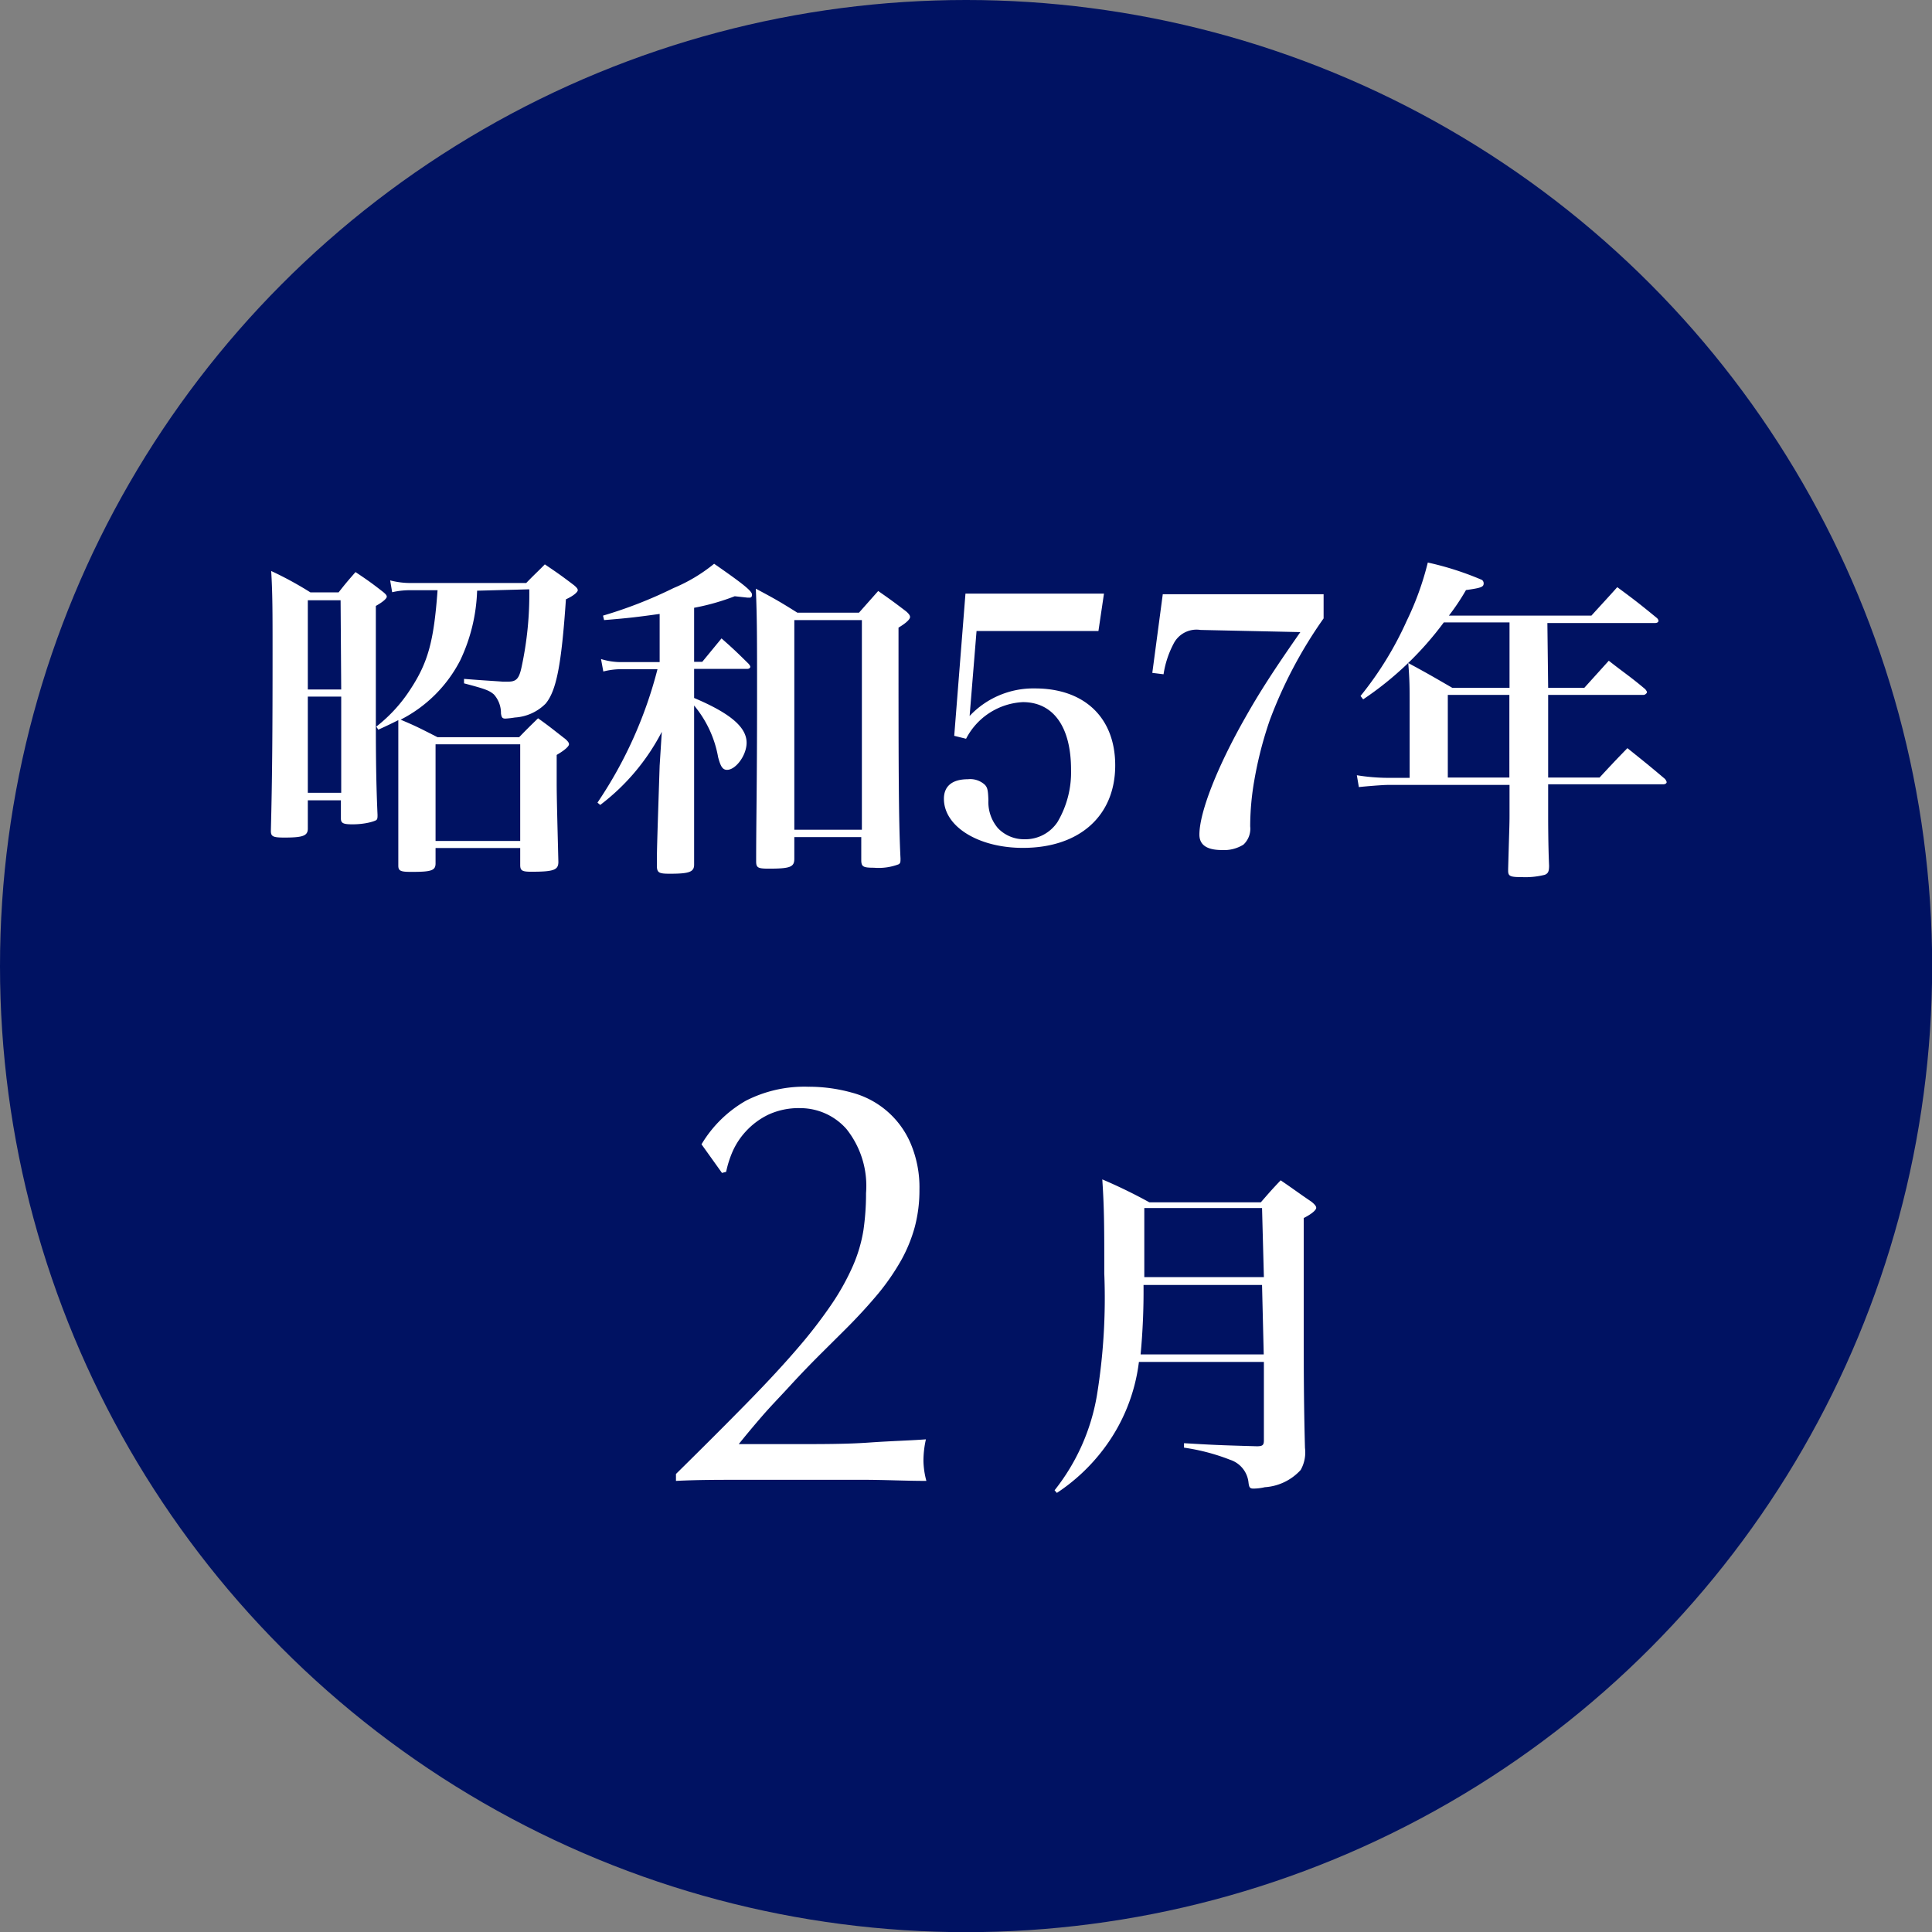
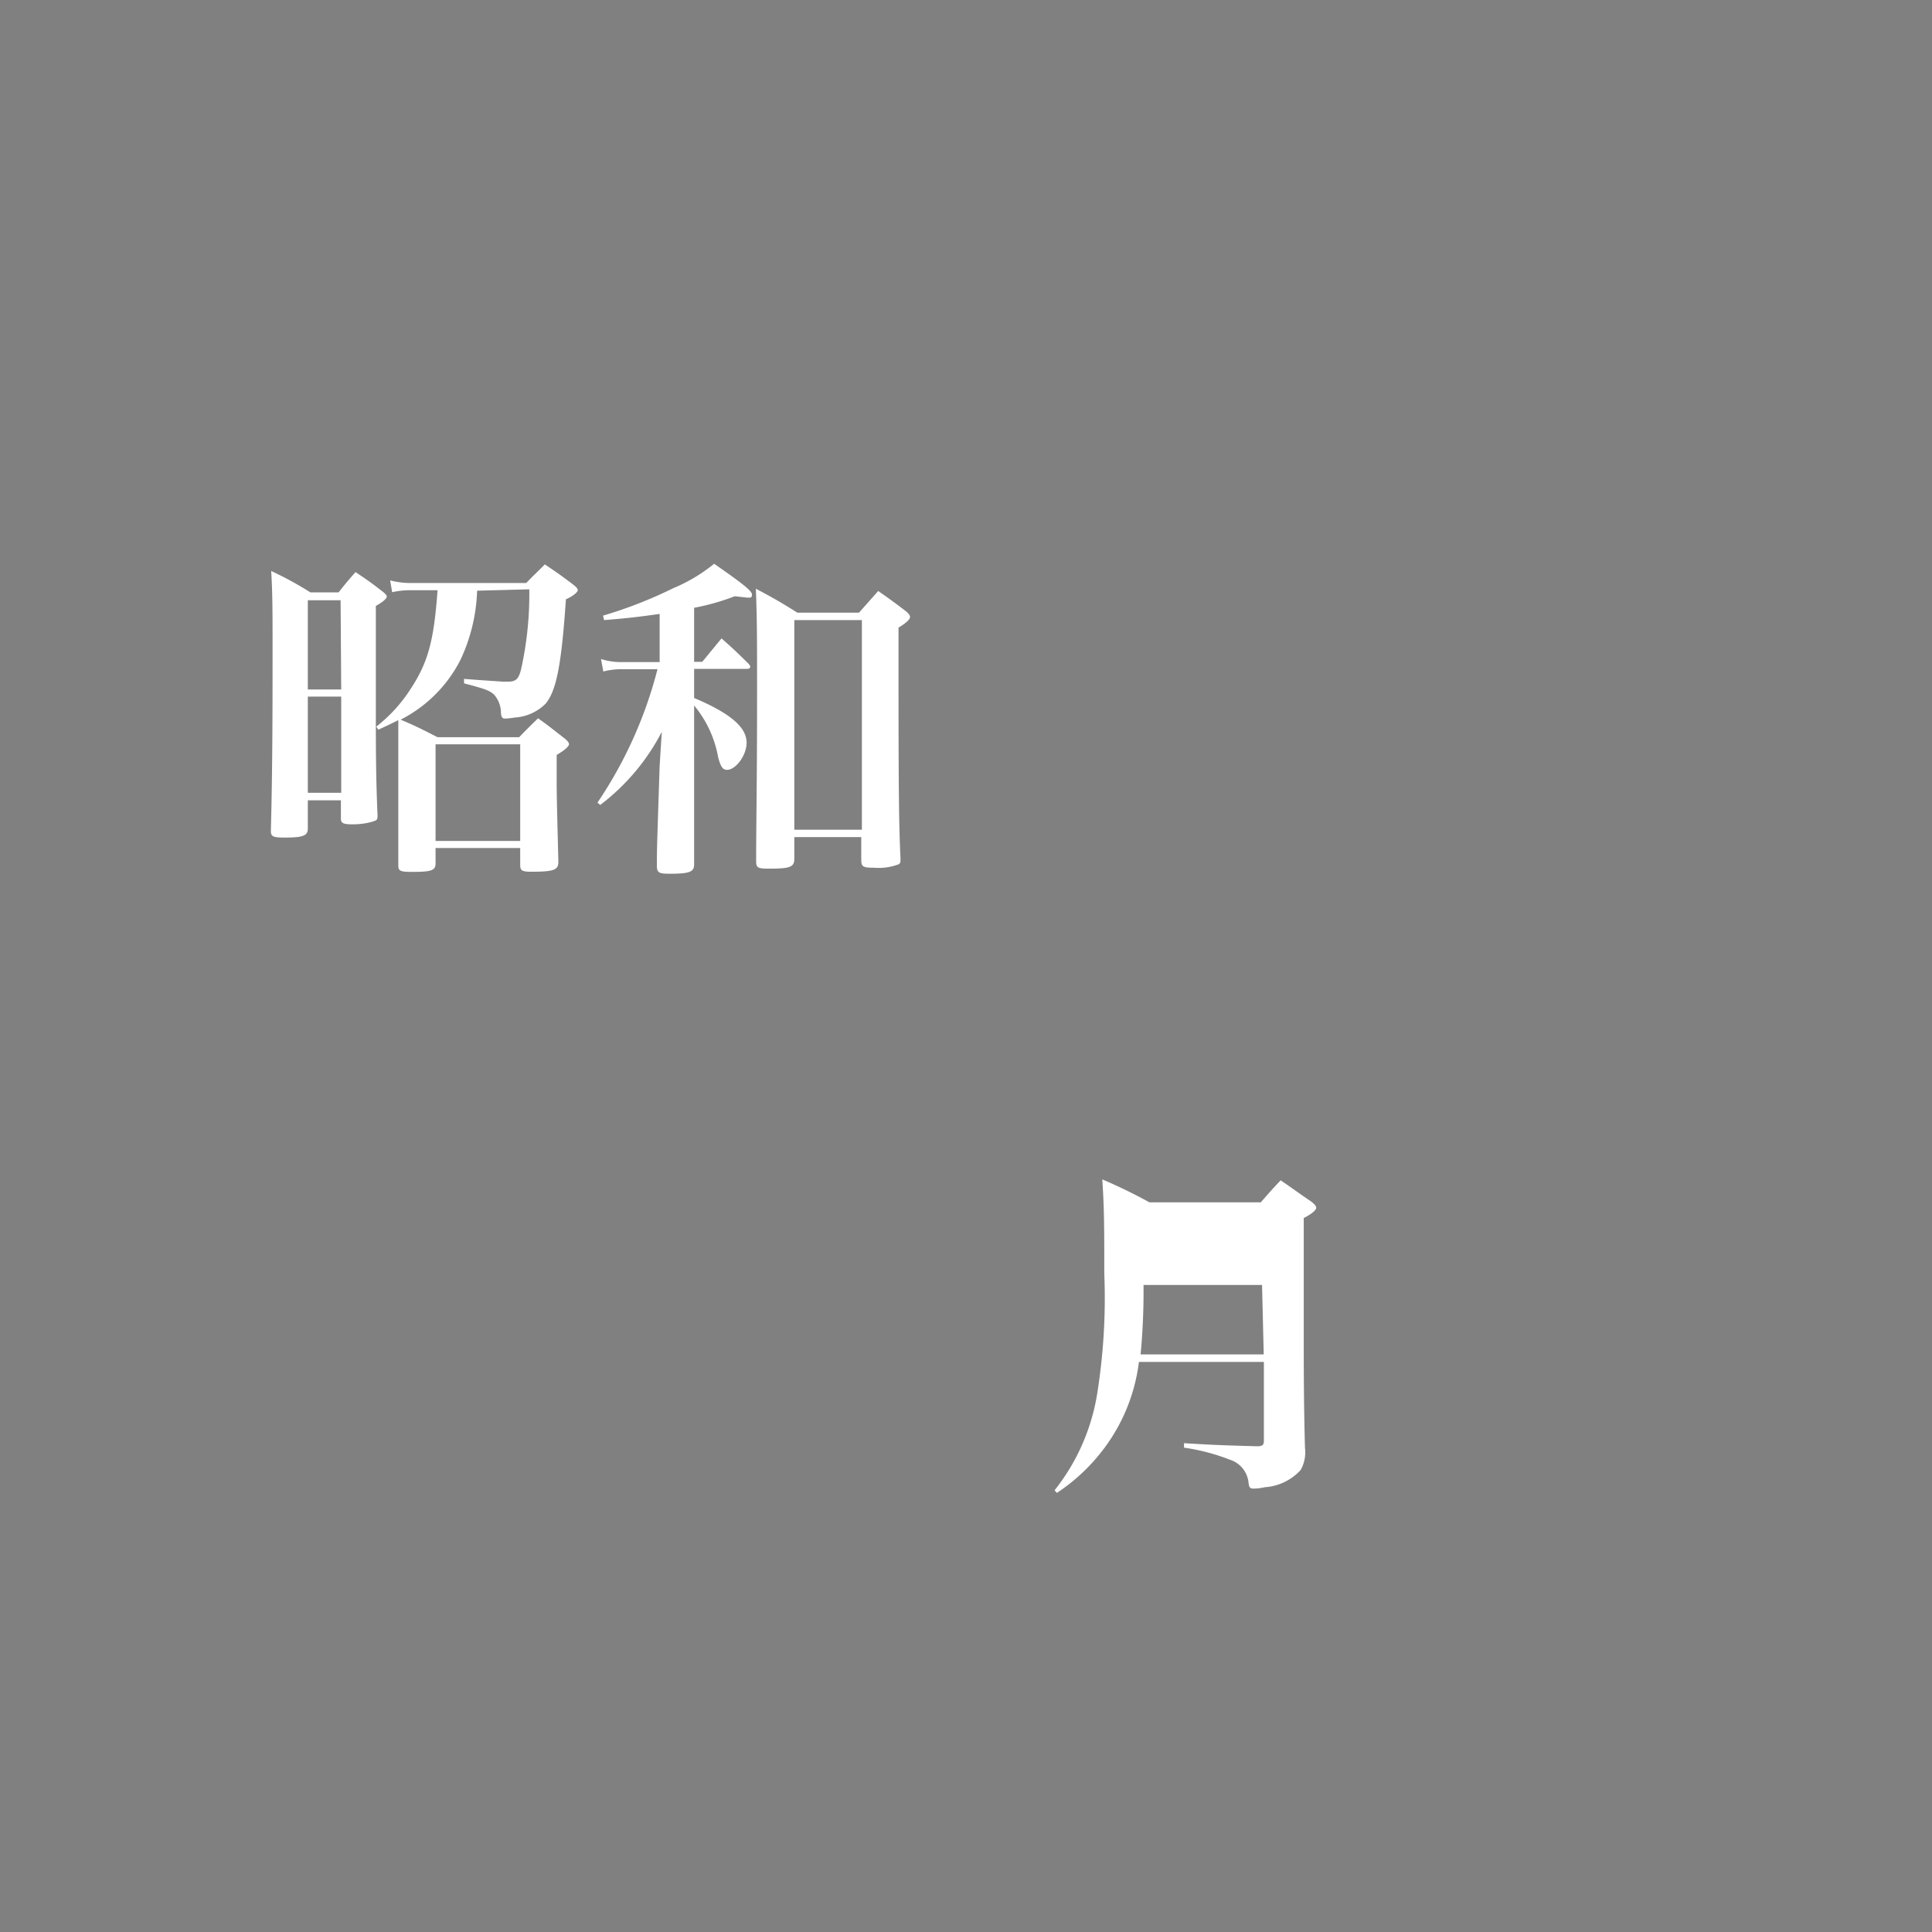
<svg xmlns="http://www.w3.org/2000/svg" viewBox="0 0 125.53 125.53" width="125.53" height="125.53">
  <rect x="0" y="0" width="125.53" height="125.53" fill="#808080" stroke="none" />
  <g id="レイヤー_2" data-name="レイヤー 2">
    <g id="レイヤー_1-2" data-name="レイヤー 1">
-       <circle id="楕円形_506" data-name="楕円形 506" cx="62.77" cy="62.77" r="62.77" style="fill:#001262" />
      <g style="isolation:isolate">
        <path d="M20,53.78v.06c0,.47-.33.58-1.52.58-.75,0-.88-.07-.88-.44.09-3.48.11-6.45.11-11.67,0-2.5,0-3.8-.09-5.21a22.75,22.75,0,0,1,2.55,1.39H22c.47-.6.62-.77,1.1-1.32.82.55,1.06.72,1.79,1.29.17.14.24.22.24.31s-.16.29-.71.6l0,6.66c0,2.47,0,4.43.11,6.91,0,.18,0,.29-.09.35s-.66.27-1.54.27c-.59,0-.75-.07-.75-.38V52H20ZM22.13,39H20V44.8h2.17ZM20,45.26v6.25h2.17V45.26ZM31,38.38a11.36,11.36,0,0,1-1.1,4.53,8.88,8.88,0,0,1-3.87,3.85c1,.42,1.28.57,2.4,1.14h5.3c.53-.55.71-.72,1.23-1.23.8.57,1,.75,1.79,1.36.15.14.22.23.22.33s-.18.33-.8.69v1.8c0,1,.05,2.73.11,5.15,0,.53-.3.64-1.76.64-.59,0-.72-.07-.72-.44V55.1h-5.5v1c0,.47-.29.55-1.57.55-.7,0-.85-.06-.85-.41v-.07c0-1.45,0-2.49,0-7,0-.94,0-1.5,0-2.38-.4.2-.66.33-1.3.62l-.13-.2a9.77,9.77,0,0,0,2.2-2.4c1.16-1.76,1.54-3.14,1.78-6.46H26.73a5.06,5.06,0,0,0-1.25.13l-.13-.77a5.17,5.17,0,0,0,1.36.17h7.48c.53-.55.71-.7,1.21-1.21.86.58,1.1.75,1.89,1.35.18.15.25.24.25.33s-.2.33-.77.59c-.29,4.27-.62,5.94-1.32,6.78a3.09,3.09,0,0,1-2,.9,5.62,5.62,0,0,1-.61.07c-.2,0-.25-.07-.29-.33a1.81,1.81,0,0,0-.46-1.24c-.31-.26-.53-.35-1.94-.72l0-.29c1.08.09,2.16.15,2.51.18H33c.55,0,.73-.18.9-1a22.4,22.4,0,0,0,.49-5Zm-2.7,16.26h5.5V48.36h-5.5Z" style="fill:#fff" />
        <path d="M45.1,43h.53l1.25-1.52c.77.68,1,.9,1.76,1.65.09.11.11.15.11.2s-.06.13-.19.13H45.1v1.89c2.36,1,3.41,1.9,3.41,2.91,0,.81-.7,1.76-1.27,1.76-.29,0-.42-.22-.58-.82a7.21,7.21,0,0,0-1.56-3.36v4.68c0,3,0,4.93,0,5.66,0,.48-.33.59-1.58.59-.68,0-.81-.06-.84-.44,0-1.1,0-1.1.18-6.58L43,47.55a14.08,14.08,0,0,1-4,4.75l-.18-.15a27.75,27.75,0,0,0,3.9-8.67H40.41a4.71,4.71,0,0,0-1.21.15l-.15-.81a4.4,4.4,0,0,0,1.36.2h2.45V39.89c-1.45.2-2,.27-3.61.4L39.18,40a28.58,28.58,0,0,0,4.58-1.79,10.64,10.64,0,0,0,2.64-1.58c1.8,1.25,2.46,1.76,2.46,2s-.13.2-.3.2l-.82-.09a14.82,14.82,0,0,1-2.64.75Zm6.51,12.8c0,.53-.26.64-1.65.64-.72,0-.83-.06-.83-.48,0-2.66.06-4.84.06-10.78,0-3.66,0-5-.08-6.93,1.18.63,1.54.83,2.7,1.56h4l1.25-1.41c.82.57,1.06.75,1.81,1.32.17.15.26.26.26.37s-.15.33-.75.69c0,8.75,0,12.47.13,15,0,.22,0,.31-.13.38a3.68,3.68,0,0,1-1.6.22c-.69,0-.8-.07-.82-.44V54.39H51.61Zm0-1.89H56V40.29H51.61Z" style="fill:#fff" />
-         <path d="M63,46.52a5.68,5.68,0,0,1,4.25-1.79c3.21,0,5.21,1.9,5.21,5,0,3.27-2.31,5.36-6,5.36-2.88,0-5.13-1.38-5.13-3.19,0-.83.55-1.27,1.56-1.27A1.4,1.4,0,0,1,64,51c.16.18.2.35.22,1a2.61,2.61,0,0,0,.62,1.81,2.34,2.34,0,0,0,1.72.72,2.51,2.51,0,0,0,2.15-1.12A6.34,6.34,0,0,0,69.59,50c0-2.77-1.15-4.38-3.13-4.38A4.4,4.4,0,0,0,62.77,48L62,47.81l.73-9.24h9L71.37,41H63.45Z" style="fill:#fff" />
-         <path d="M78,40.93a1.67,1.67,0,0,0-1.74.88,6.29,6.29,0,0,0-.66,2l-.73-.09.68-5.11H86v1.57a29,29,0,0,0-3.5,6.62,24.91,24.91,0,0,0-1,3.89,17.43,17.43,0,0,0-.27,3,1.41,1.41,0,0,1-.44,1.19,2.38,2.38,0,0,1-1.4.35c-1,0-1.46-.35-1.46-1,0-1.46,1.17-4.43,3-7.64.88-1.56,1.8-3,3.56-5.52Z" style="fill:#fff" />
-         <path d="M100.59,44.69h2.35l1.59-1.76c1,.79,1.36,1,2.37,1.85.07.09.11.15.11.2s-.11.17-.22.17h-6.2v5.37h3.34c.77-.83,1-1.08,1.81-1.91,1.07.86,1.4,1.12,2.44,2a.58.58,0,0,1,.11.2c0,.09-.09.15-.24.15h-7.46v1.94c0,.33,0,2,.06,3.34,0,.38-.06.51-.28.6a5.18,5.18,0,0,1-1.48.15c-.77,0-.9-.06-.9-.42v-.11c.07-2.5.09-2.92.09-3.43V51H90.16c-.31,0-1.43.09-1.87.14l-.13-.77a12.74,12.74,0,0,0,2,.17h1.43V45.86c0-1.21,0-1.68-.09-2.78,1.28.69,1.65.91,2.86,1.61h3.72V40.44H93.81a21.19,21.19,0,0,1-5.24,5l-.17-.22a22.17,22.17,0,0,0,3-4.88,19.13,19.13,0,0,0,1.37-3.79,19.68,19.68,0,0,1,3.52,1.13.28.28,0,0,1,.11.22c0,.24-.16.3-1.15.44A14.3,14.3,0,0,1,94.14,40h9.26c.55-.61,1.13-1.23,1.68-1.85,1.14.84,1.47,1.1,2.57,2a.33.33,0,0,1,.11.18c0,.09-.09.15-.22.15h-7Zm-6.52.46v5.37h4V45.15Z" style="fill:#fff" />
      </g>
      <g style="isolation:isolate">
-         <path d="M74,88.49a11.74,11.74,0,0,1-2.31,5.68A12.23,12.23,0,0,1,68.67,97l-.15-.17a13.54,13.54,0,0,0,2.75-6.16,39.34,39.34,0,0,0,.48-7.92c0-2.93,0-4.21-.13-6.12a33.45,33.45,0,0,1,3.06,1.49h7.24c.55-.63.7-.81,1.29-1.43.88.6,1.13.8,2,1.39.22.18.31.29.31.4s-.2.35-.81.66v7.59c0,2.07,0,4.33.08,7.35a2.32,2.32,0,0,1-.28,1.43,3.45,3.45,0,0,1-2.33,1.12,3.38,3.38,0,0,1-.73.09c-.24,0-.29-.07-.33-.4a1.74,1.74,0,0,0-1.19-1.47,13.39,13.39,0,0,0-3-.79l0-.29c1.85.11,2.24.13,4.73.2.37,0,.46-.07.46-.38V88.49Zm8-5H74.3A43.94,43.94,0,0,1,74.11,88h8Zm0-5H74.35c0,1.63,0,1.63,0,4.49h7.77Z" style="fill:#fff" />
+         <path d="M74,88.49a11.74,11.74,0,0,1-2.31,5.68A12.23,12.23,0,0,1,68.67,97l-.15-.17a13.54,13.54,0,0,0,2.75-6.16,39.34,39.34,0,0,0,.48-7.92c0-2.93,0-4.21-.13-6.12a33.45,33.45,0,0,1,3.06,1.49h7.24c.55-.63.7-.81,1.29-1.43.88.6,1.13.8,2,1.39.22.18.31.29.31.4s-.2.35-.81.66v7.59c0,2.07,0,4.33.08,7.35a2.32,2.32,0,0,1-.28,1.43,3.45,3.45,0,0,1-2.33,1.12,3.38,3.38,0,0,1-.73.09c-.24,0-.29-.07-.33-.4a1.74,1.74,0,0,0-1.19-1.47,13.39,13.39,0,0,0-3-.79l0-.29c1.85.11,2.24.13,4.73.2.37,0,.46-.07.46-.38V88.49Zm8-5H74.3A43.94,43.94,0,0,1,74.11,88h8Zm0-5H74.35h7.77Z" style="fill:#fff" />
      </g>
      <g style="isolation:isolate">
-         <path d="M48.46,71.52a8.34,8.34,0,0,1,4.06-.91,10.38,10.38,0,0,1,2.82.38,5.74,5.74,0,0,1,3.83,3.31,7.3,7.3,0,0,1,.57,3,9.3,9.3,0,0,1-.3,2.41,9.71,9.71,0,0,1-.89,2.18,15.07,15.07,0,0,1-1.48,2.15c-.6.72-1.3,1.49-2.11,2.3l-1.68,1.67c-.63.63-1.27,1.29-1.92,2s-1.26,1.33-1.84,2S48.45,93.27,48,93.83h3.61c1.82,0,3.44,0,4.84-.1s2.65-.13,3.71-.21A6.39,6.39,0,0,0,60,94.93a5.35,5.35,0,0,0,.19,1.29c-1.37,0-2.72-.07-4.07-.07H48c-1.35,0-2.71,0-4.08.07v-.45q2.66-2.62,4.62-4.62t3.32-3.59a31.08,31.08,0,0,0,2.22-2.89,15.63,15.63,0,0,0,1.35-2.45,9.64,9.64,0,0,0,.67-2.28,16.61,16.61,0,0,0,.17-2.42A5.93,5.93,0,0,0,55,73.36,4,4,0,0,0,52,72a4.67,4.67,0,0,0-2.09.43,4.83,4.83,0,0,0-1.44,1.07,4.78,4.78,0,0,0-.88,1.34,6.79,6.79,0,0,0-.41,1.3l-.27.07-1.33-1.86A7.94,7.94,0,0,1,48.46,71.52Z" style="fill:#fff" />
-       </g>
+         </g>
    </g>
  </g>
</svg>